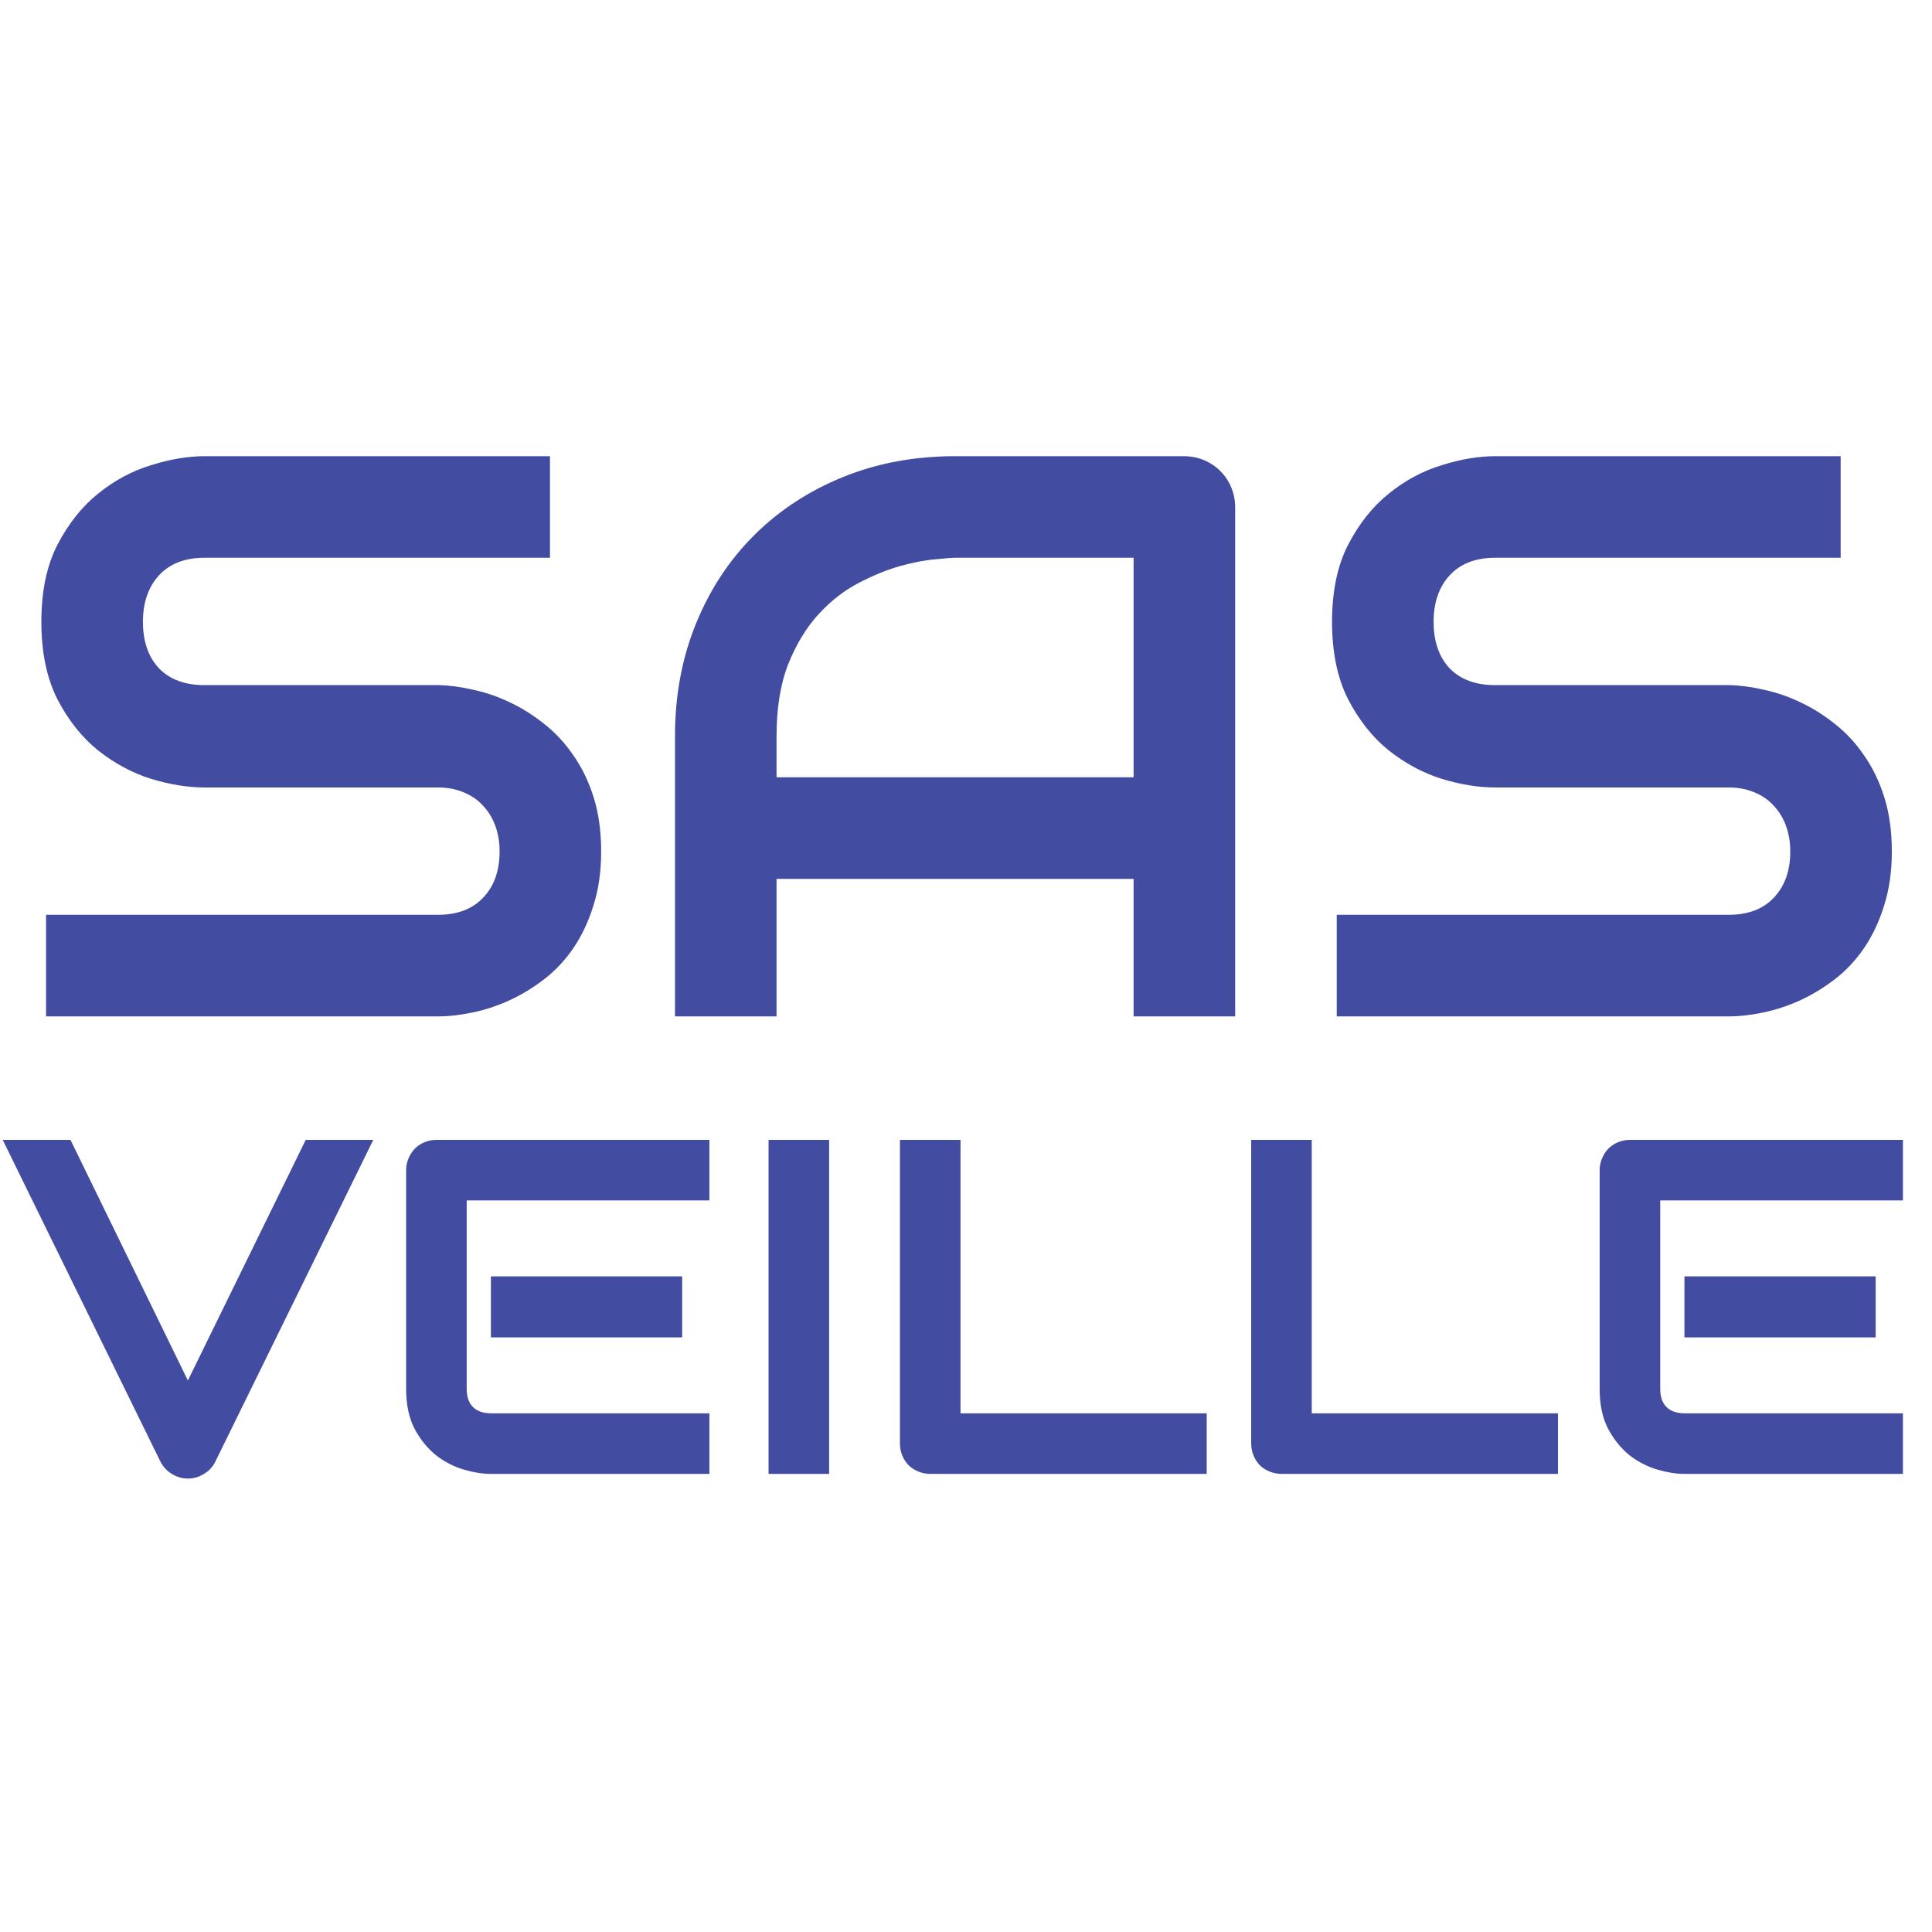
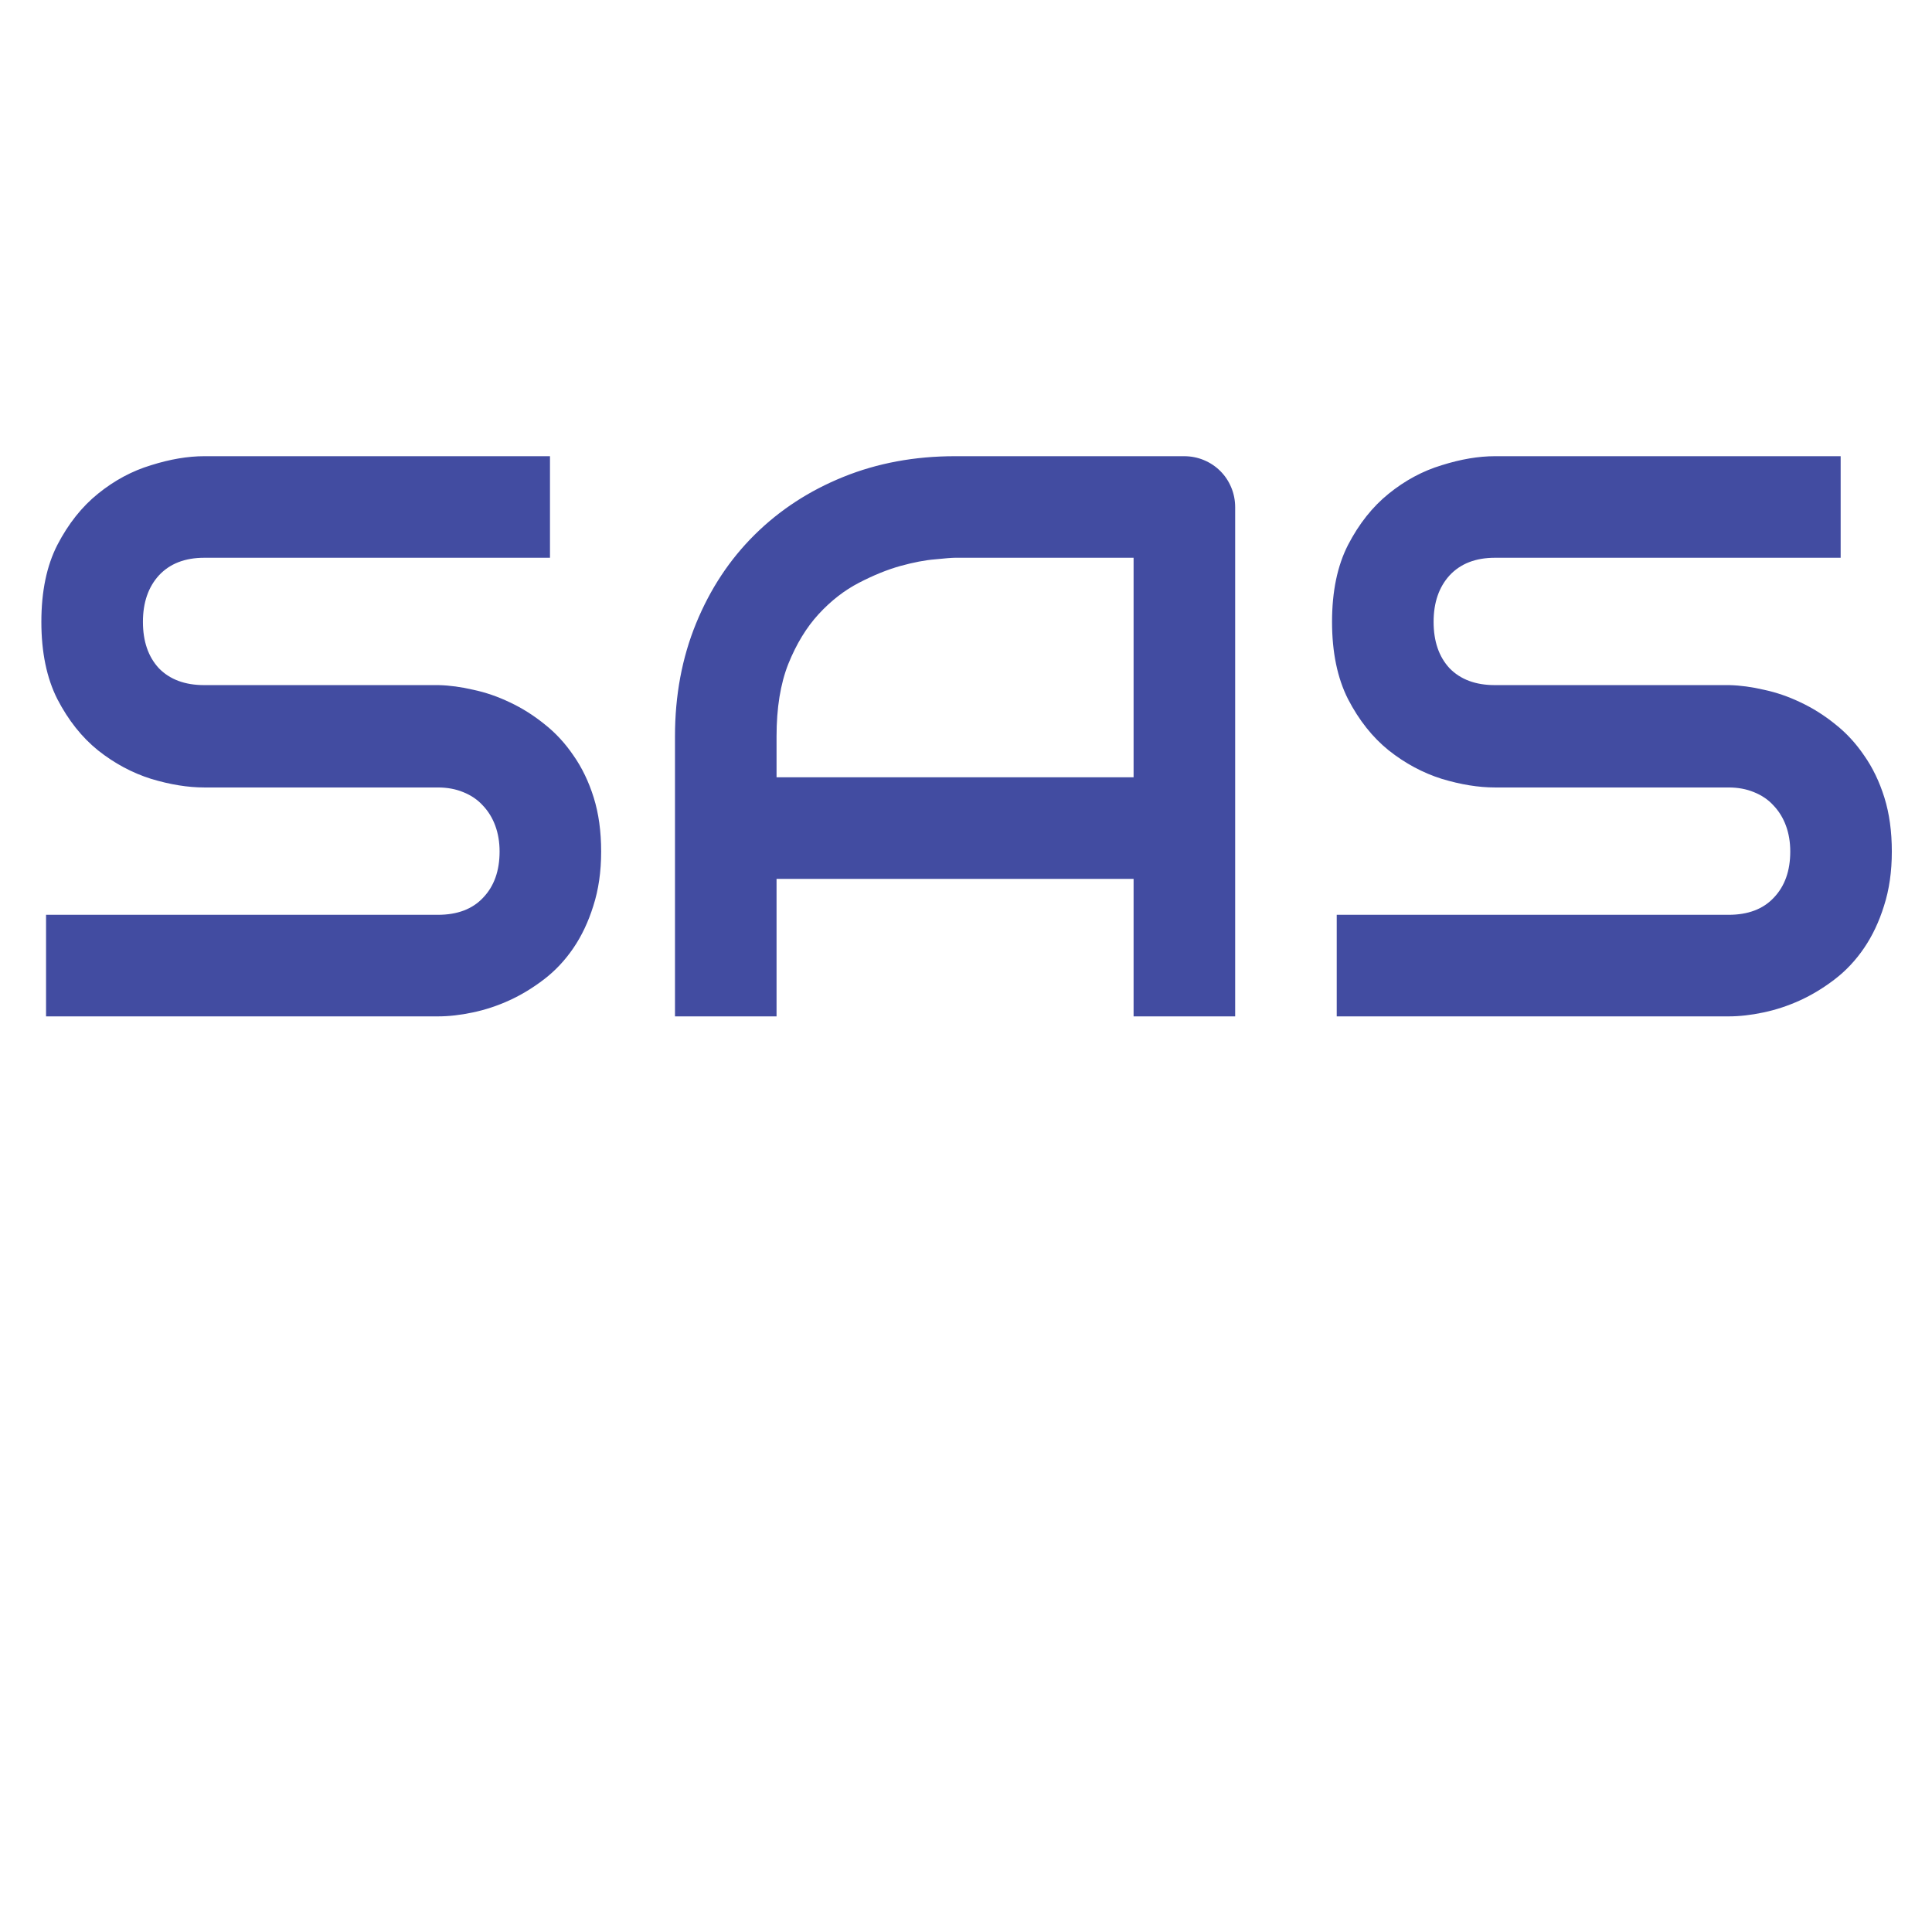
<svg xmlns="http://www.w3.org/2000/svg" width="500" height="500" viewBox="0 0 500 500" fill="none">
  <path d="M155.578 220.375C155.578 225.564 154.904 230.248 153.556 234.427C152.275 238.538 150.557 242.178 148.4 245.346C146.243 248.513 143.716 251.209 140.818 253.433C137.919 255.657 134.92 257.477 131.82 258.893C128.72 260.308 125.552 261.353 122.317 262.027C119.149 262.701 116.15 263.038 113.319 263.038H11.918V236.752H113.319C118.374 236.752 122.283 235.27 125.046 232.304C127.877 229.338 129.293 225.362 129.293 220.375C129.293 217.948 128.922 215.724 128.18 213.702C127.439 211.68 126.361 209.928 124.945 208.445C123.597 206.962 121.912 205.817 119.89 205.008C117.936 204.199 115.745 203.795 113.319 203.795H52.863C48.617 203.795 44.034 203.053 39.114 201.57C34.194 200.02 29.61 197.56 25.364 194.19C21.186 190.82 17.681 186.406 14.85 180.947C12.087 175.487 10.705 168.815 10.705 160.929C10.705 153.044 12.087 146.405 14.85 141.013C17.681 135.554 21.186 131.139 25.364 127.769C29.61 124.332 34.194 121.872 39.114 120.389C44.034 118.839 48.617 118.064 52.863 118.064H142.334V144.349H52.863C47.876 144.349 43.966 145.866 41.136 148.899C38.372 151.932 36.991 155.942 36.991 160.929C36.991 165.984 38.372 169.994 41.136 172.96C43.966 175.858 47.876 177.307 52.863 177.307H113.319H113.521C116.352 177.374 119.351 177.779 122.519 178.52C125.687 179.194 128.821 180.273 131.921 181.755C135.089 183.238 138.088 185.125 140.919 187.417C143.749 189.641 146.243 192.337 148.4 195.505C150.624 198.672 152.376 202.312 153.657 206.423C154.938 210.534 155.578 215.185 155.578 220.375ZM319.659 263.038H293.373V227.451H200.971V263.038H174.685V190.551C174.685 179.969 176.505 170.23 180.144 161.334C183.784 152.437 188.839 144.787 195.309 138.385C201.779 131.982 209.429 126.994 218.258 123.422C227.087 119.85 236.725 118.064 247.172 118.064H306.415C308.235 118.064 309.953 118.401 311.571 119.075C313.189 119.749 314.604 120.693 315.817 121.906C317.03 123.119 317.974 124.534 318.648 126.152C319.322 127.769 319.659 129.488 319.659 131.308V263.038ZM200.971 201.166H293.373V144.349H247.172C246.363 144.349 244.645 144.484 242.016 144.754C239.455 144.956 236.456 145.529 233.018 146.472C229.648 147.416 226.076 148.865 222.302 150.82C218.528 152.774 215.057 155.47 211.889 158.907C208.721 162.345 206.093 166.658 204.003 171.848C201.981 176.97 200.971 183.204 200.971 190.551V201.166ZM489.603 220.375C489.603 225.564 488.929 230.248 487.581 234.427C486.301 238.538 484.582 242.178 482.425 245.346C480.269 248.513 477.741 251.209 474.843 253.433C471.945 255.657 468.946 257.477 465.846 258.893C462.745 260.308 459.577 261.353 456.342 262.027C453.175 262.701 450.175 263.038 447.345 263.038H345.944V236.752H447.345C452.4 236.752 456.309 235.27 459.072 232.304C461.903 229.338 463.318 225.362 463.318 220.375C463.318 217.948 462.947 215.724 462.206 213.702C461.465 211.68 460.386 209.928 458.971 208.445C457.623 206.962 455.938 205.817 453.916 205.008C451.961 204.199 449.771 203.795 447.345 203.795H386.889C382.642 203.795 378.059 203.053 373.139 201.57C368.219 200.02 363.636 197.56 359.39 194.19C355.211 190.82 351.707 186.406 348.876 180.947C346.113 175.487 344.731 168.815 344.731 160.929C344.731 153.044 346.113 146.405 348.876 141.013C351.707 135.554 355.211 131.139 359.39 127.769C363.636 124.332 368.219 121.872 373.139 120.389C378.059 118.839 382.642 118.064 386.889 118.064H476.36V144.349H386.889C381.901 144.349 377.992 145.866 375.161 148.899C372.398 151.932 371.016 155.942 371.016 160.929C371.016 165.984 372.398 169.994 375.161 172.96C377.992 175.858 381.901 177.307 386.889 177.307H447.345H447.547C450.378 177.374 453.377 177.779 456.545 178.52C459.712 179.194 462.846 180.273 465.947 181.755C469.114 183.238 472.114 185.125 474.944 187.417C477.775 189.641 480.269 192.337 482.425 195.505C484.65 198.672 486.402 202.312 487.683 206.423C488.963 210.534 489.603 215.185 489.603 220.375Z" fill="#424CA1" />
-   <path d="M96.607 294.998L55.675 378.368C55.032 379.654 54.068 380.678 52.782 381.442C51.536 382.246 50.15 382.648 48.623 382.648C47.136 382.648 45.749 382.246 44.463 381.442C43.217 380.678 42.253 379.654 41.569 378.368L0.699 294.998H18.241L48.623 357.269L79.125 294.998H96.607ZM176.54 346.117H127.049V330.323H176.54V346.117ZM183.593 381.442H127.049C124.879 381.442 122.508 381.06 119.936 380.297C117.364 379.533 114.972 378.287 112.762 376.559C110.592 374.791 108.763 372.52 107.277 369.747C105.83 366.934 105.106 363.498 105.106 359.439V302.895C105.106 301.81 105.307 300.785 105.709 299.821C106.111 298.856 106.654 298.012 107.337 297.289C108.06 296.565 108.904 296.003 109.869 295.601C110.833 295.199 111.878 294.998 113.003 294.998H183.593V310.671H120.78V359.439C120.78 361.489 121.322 363.056 122.407 364.141C123.492 365.226 125.08 365.769 127.169 365.769H183.593V381.442ZM214.578 381.442H198.905V294.998H214.578V381.442ZM312.294 381.442H240.8C239.675 381.442 238.63 381.241 237.666 380.839C236.701 380.437 235.857 379.895 235.134 379.211C234.451 378.488 233.908 377.644 233.506 376.68C233.104 375.715 232.903 374.67 232.903 373.545V294.998H248.577V365.769H312.294V381.442ZM403.199 381.442H331.705C330.58 381.442 329.535 381.241 328.57 380.839C327.606 380.437 326.762 379.895 326.039 379.211C325.355 378.488 324.813 377.644 324.411 376.68C324.009 375.715 323.808 374.67 323.808 373.545V294.998H339.481V365.769H403.199V381.442ZM485.423 346.117H435.932V330.323H485.423V346.117ZM492.476 381.442H435.932C433.762 381.442 431.391 381.06 428.819 380.297C426.247 379.533 423.856 378.287 421.645 376.559C419.475 374.791 417.647 372.52 416.16 369.747C414.713 366.934 413.989 363.498 413.989 359.439V302.895C413.989 301.81 414.19 300.785 414.592 299.821C414.994 298.856 415.537 298.012 416.22 297.289C416.943 296.565 417.787 296.003 418.752 295.601C419.716 295.199 420.761 294.998 421.886 294.998H492.476V310.671H429.663V359.439C429.663 361.489 430.205 363.056 431.29 364.141C432.375 365.226 433.963 365.769 436.053 365.769H492.476V381.442Z" fill="#424CA1" />
</svg>